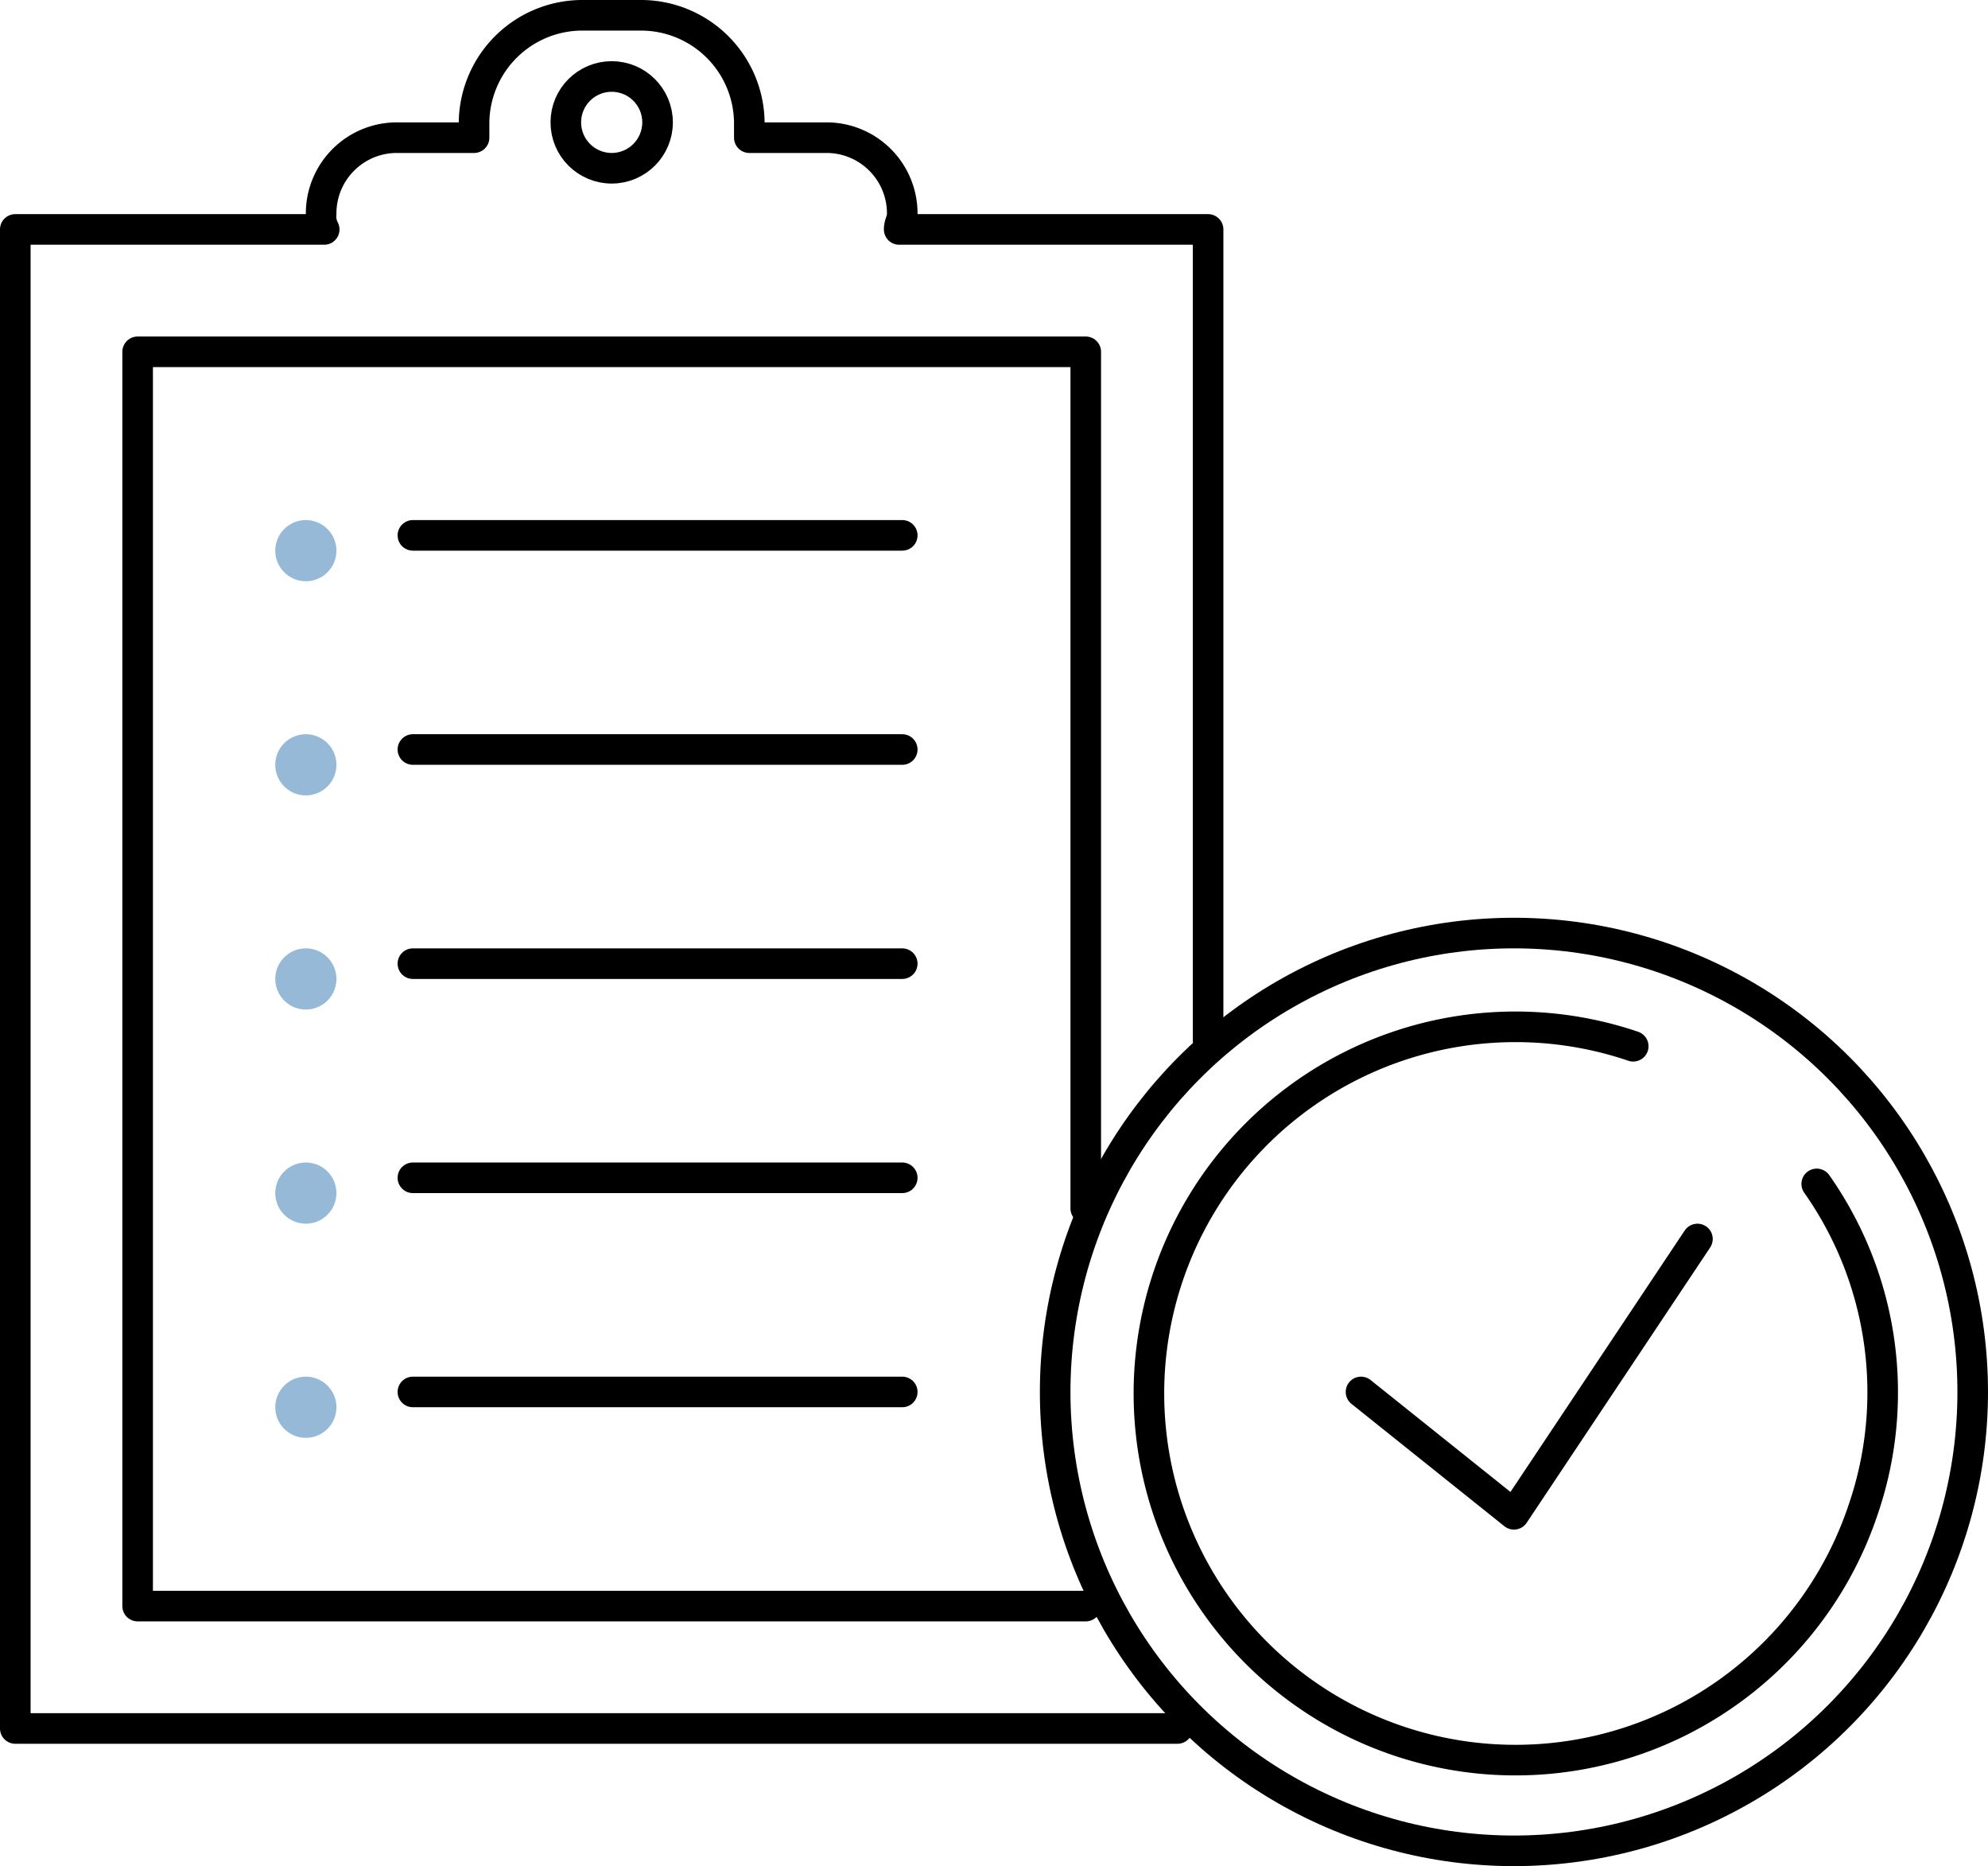
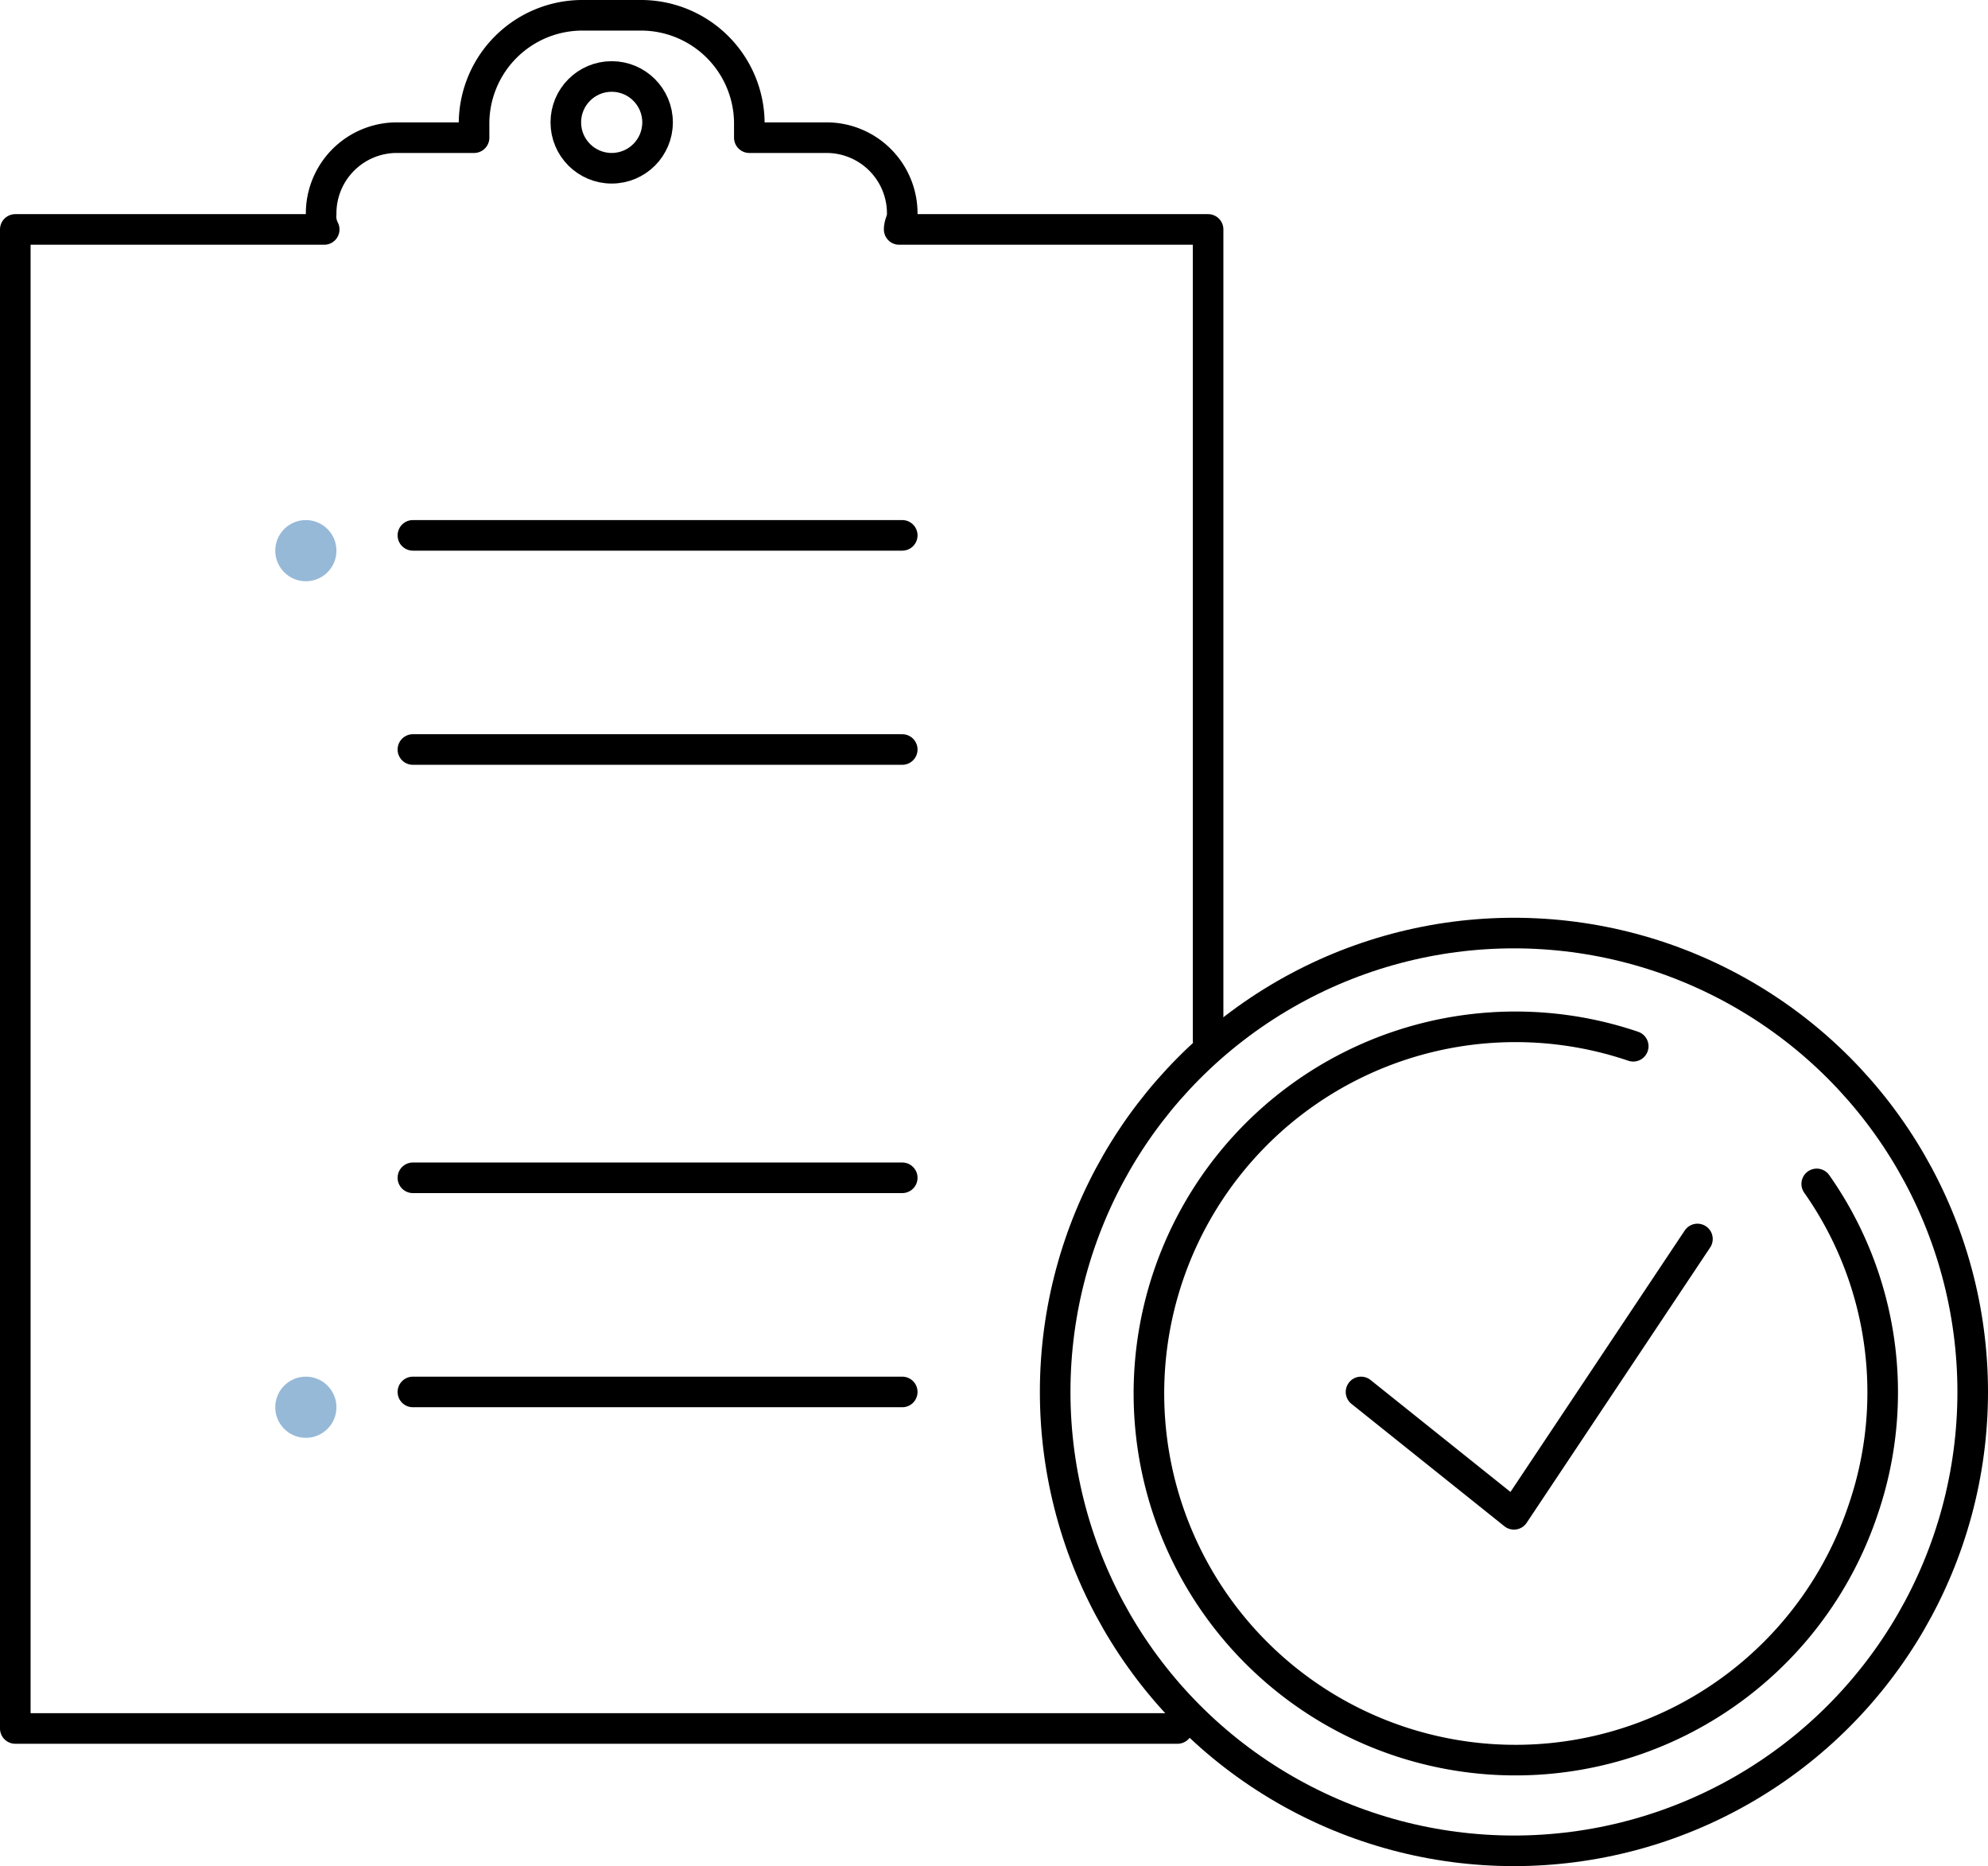
<svg xmlns="http://www.w3.org/2000/svg" width="65" height="61" viewBox="0 0 65 61">
  <defs>
    <style>.a,.b,.c{fill:none;stroke-linecap:round;stroke-linejoin:round;}.a{stroke:#000;}.b,.c{stroke:#97b9d8;stroke-width:2px;}.c{stroke-dasharray:0 7;}</style>
  </defs>
  <g transform="translate(0 -9.5)">
    <line class="a" x2="16" transform="translate(13.5 27)" />
    <line class="a" x2="16" transform="translate(13.5 34)" />
-     <line class="a" x2="16" transform="translate(13.5 41)" />
    <line class="a" x2="16" transform="translate(13.5 48)" />
    <line class="a" x2="16" transform="translate(13.5 55)" />
    <line class="b" transform="translate(10 27.5)" />
-     <line class="c" y2="17.5" transform="translate(10 34.5)" />
    <line class="b" transform="translate(10 55.5)" />
-     <path class="a" d="M35.5,62H4.5V21h31V49" />
    <path class="a" d="M39.5,43.5V17H29.4c0-.2.1-.3.1-.5A2.476,2.476,0,0,0,27,14H24.5v-.5A3.543,3.543,0,0,0,21,10H19a3.543,3.543,0,0,0-3.5,3.5V14H13a2.476,2.476,0,0,0-2.5,2.5.9.9,0,0,0,.1.5H.5V66h38" />
    <circle class="a" cx="1.5" cy="1.5" r="1.5" transform="translate(18.5 12)" />
    <circle class="a" cx="15" cy="15" r="15" transform="translate(34.5 40)" />
    <path class="a" d="M59.4,48.2a11.835,11.835,0,0,1,1.5,10.7,11.985,11.985,0,1,1-7.5-15.2" />
    <path class="a" d="M44.5,55l5,4,6-9" />
  </g>
</svg>